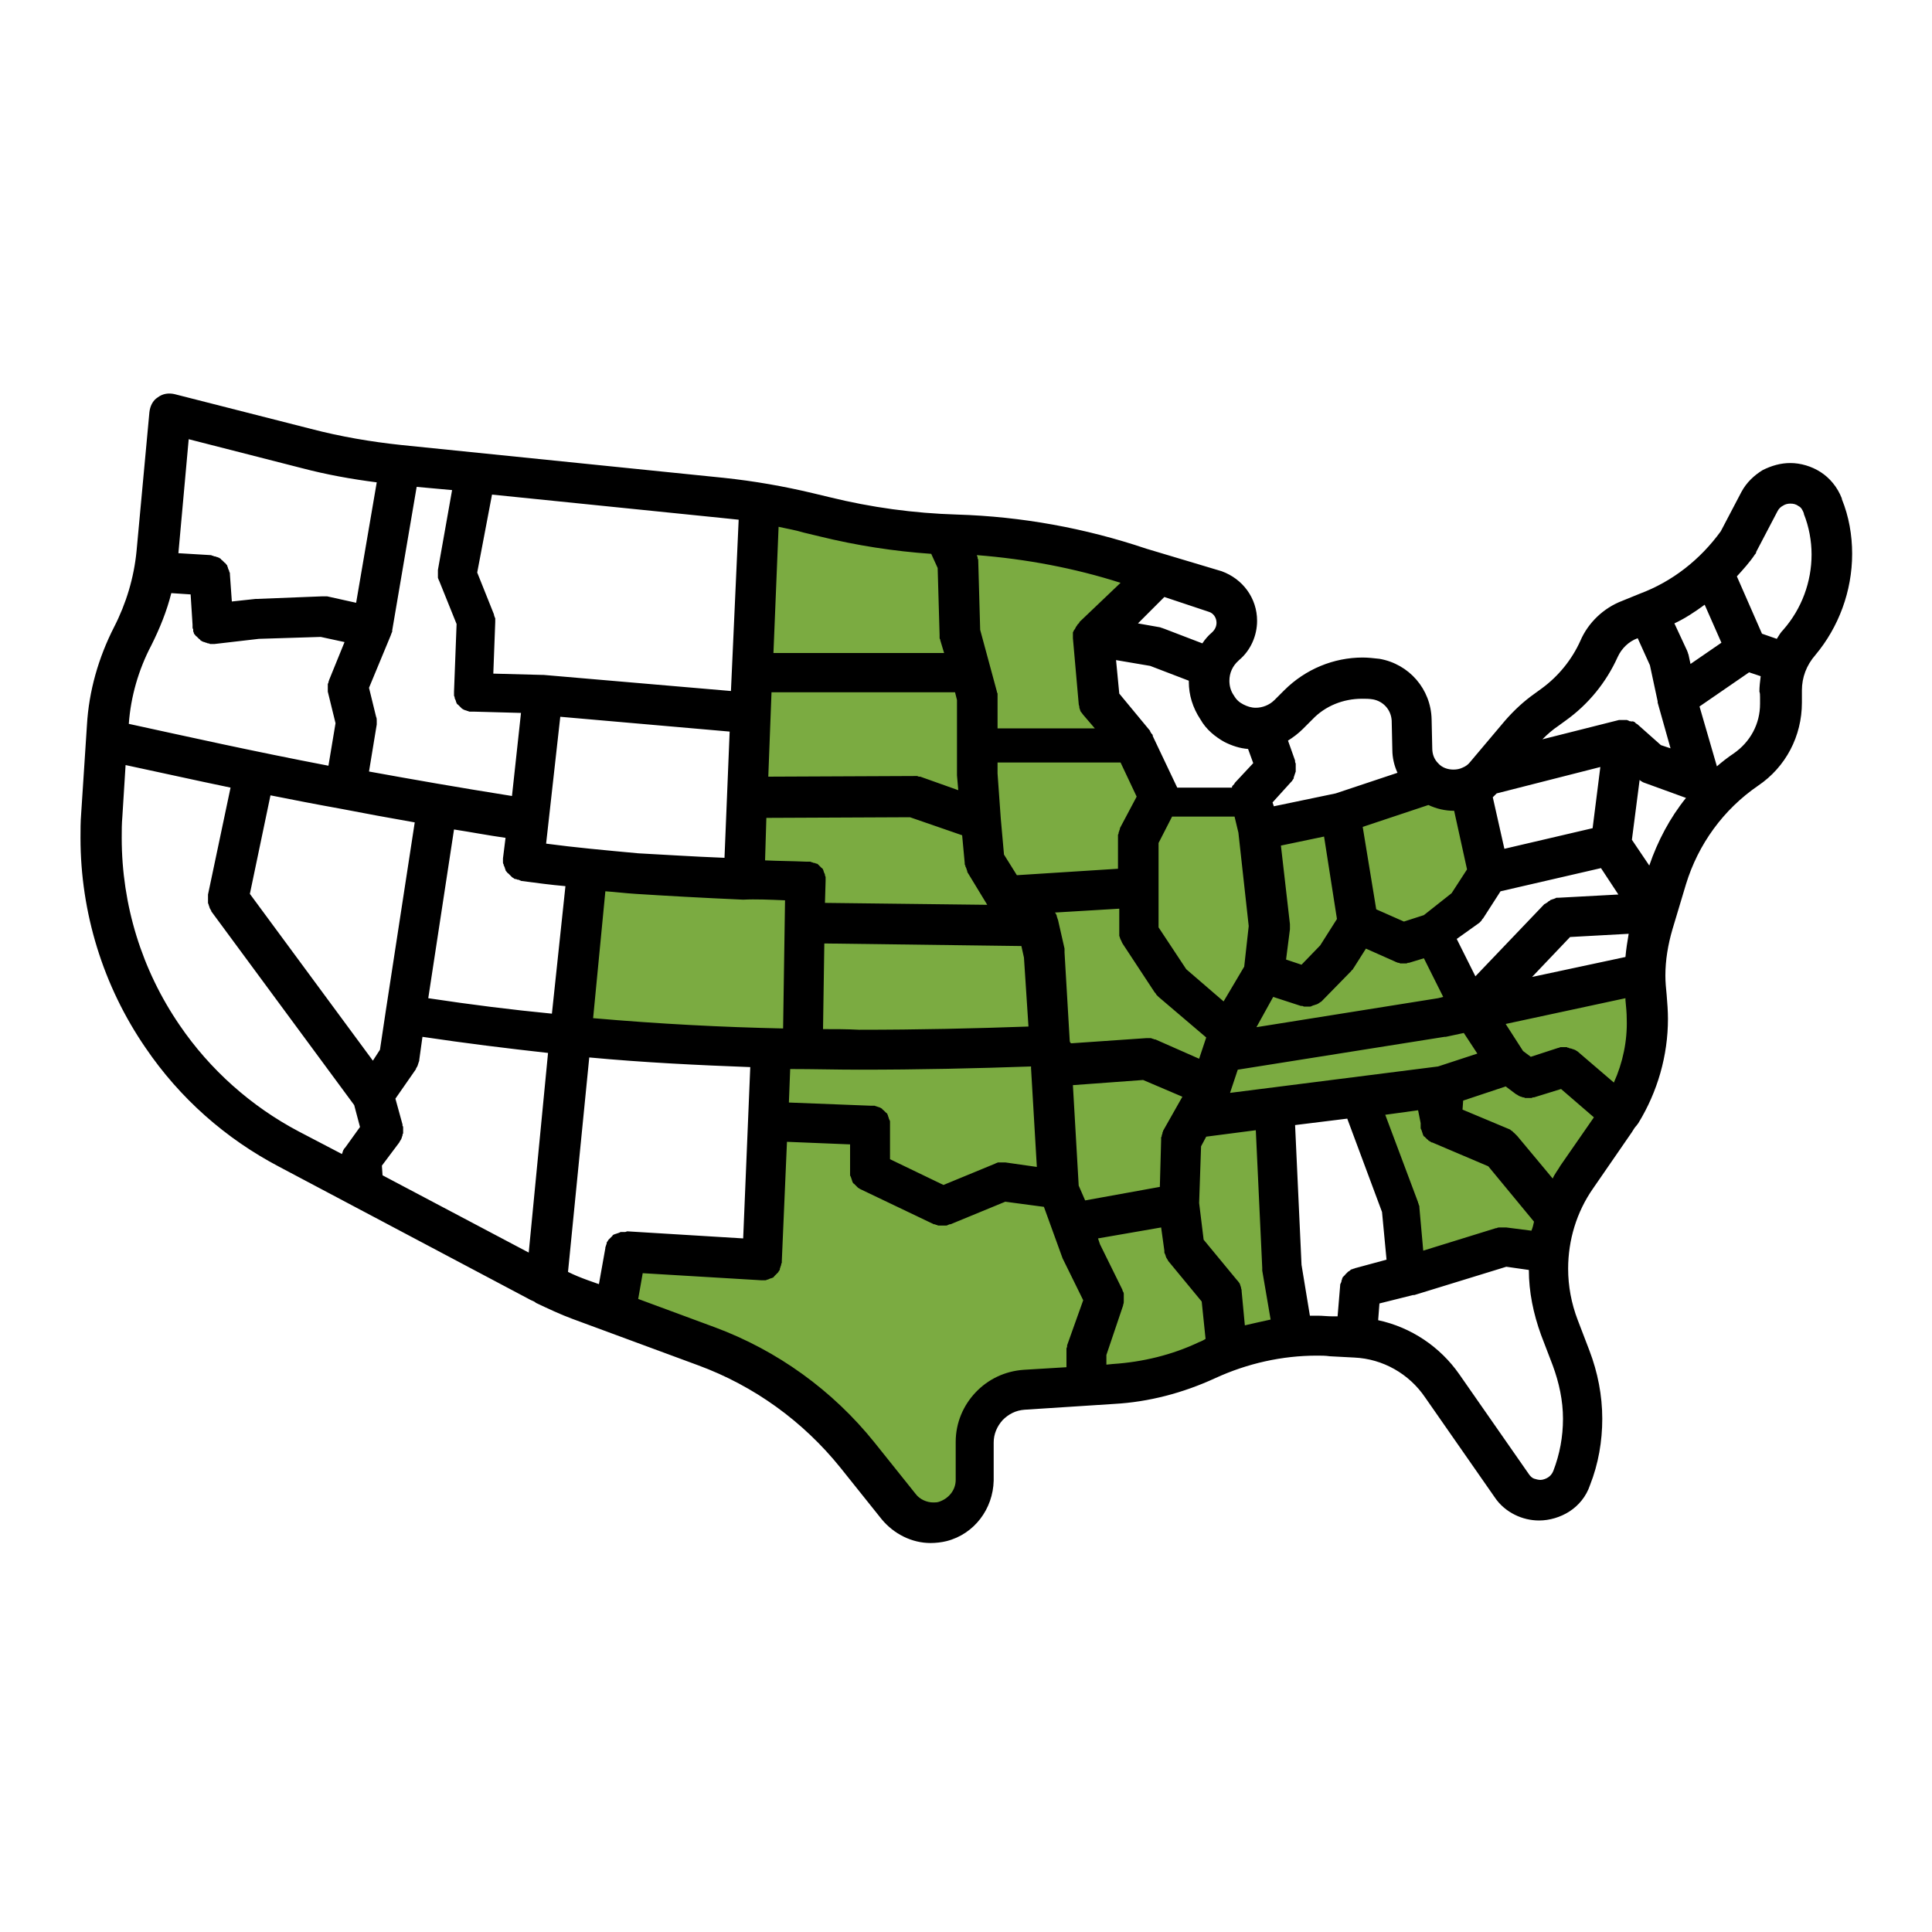
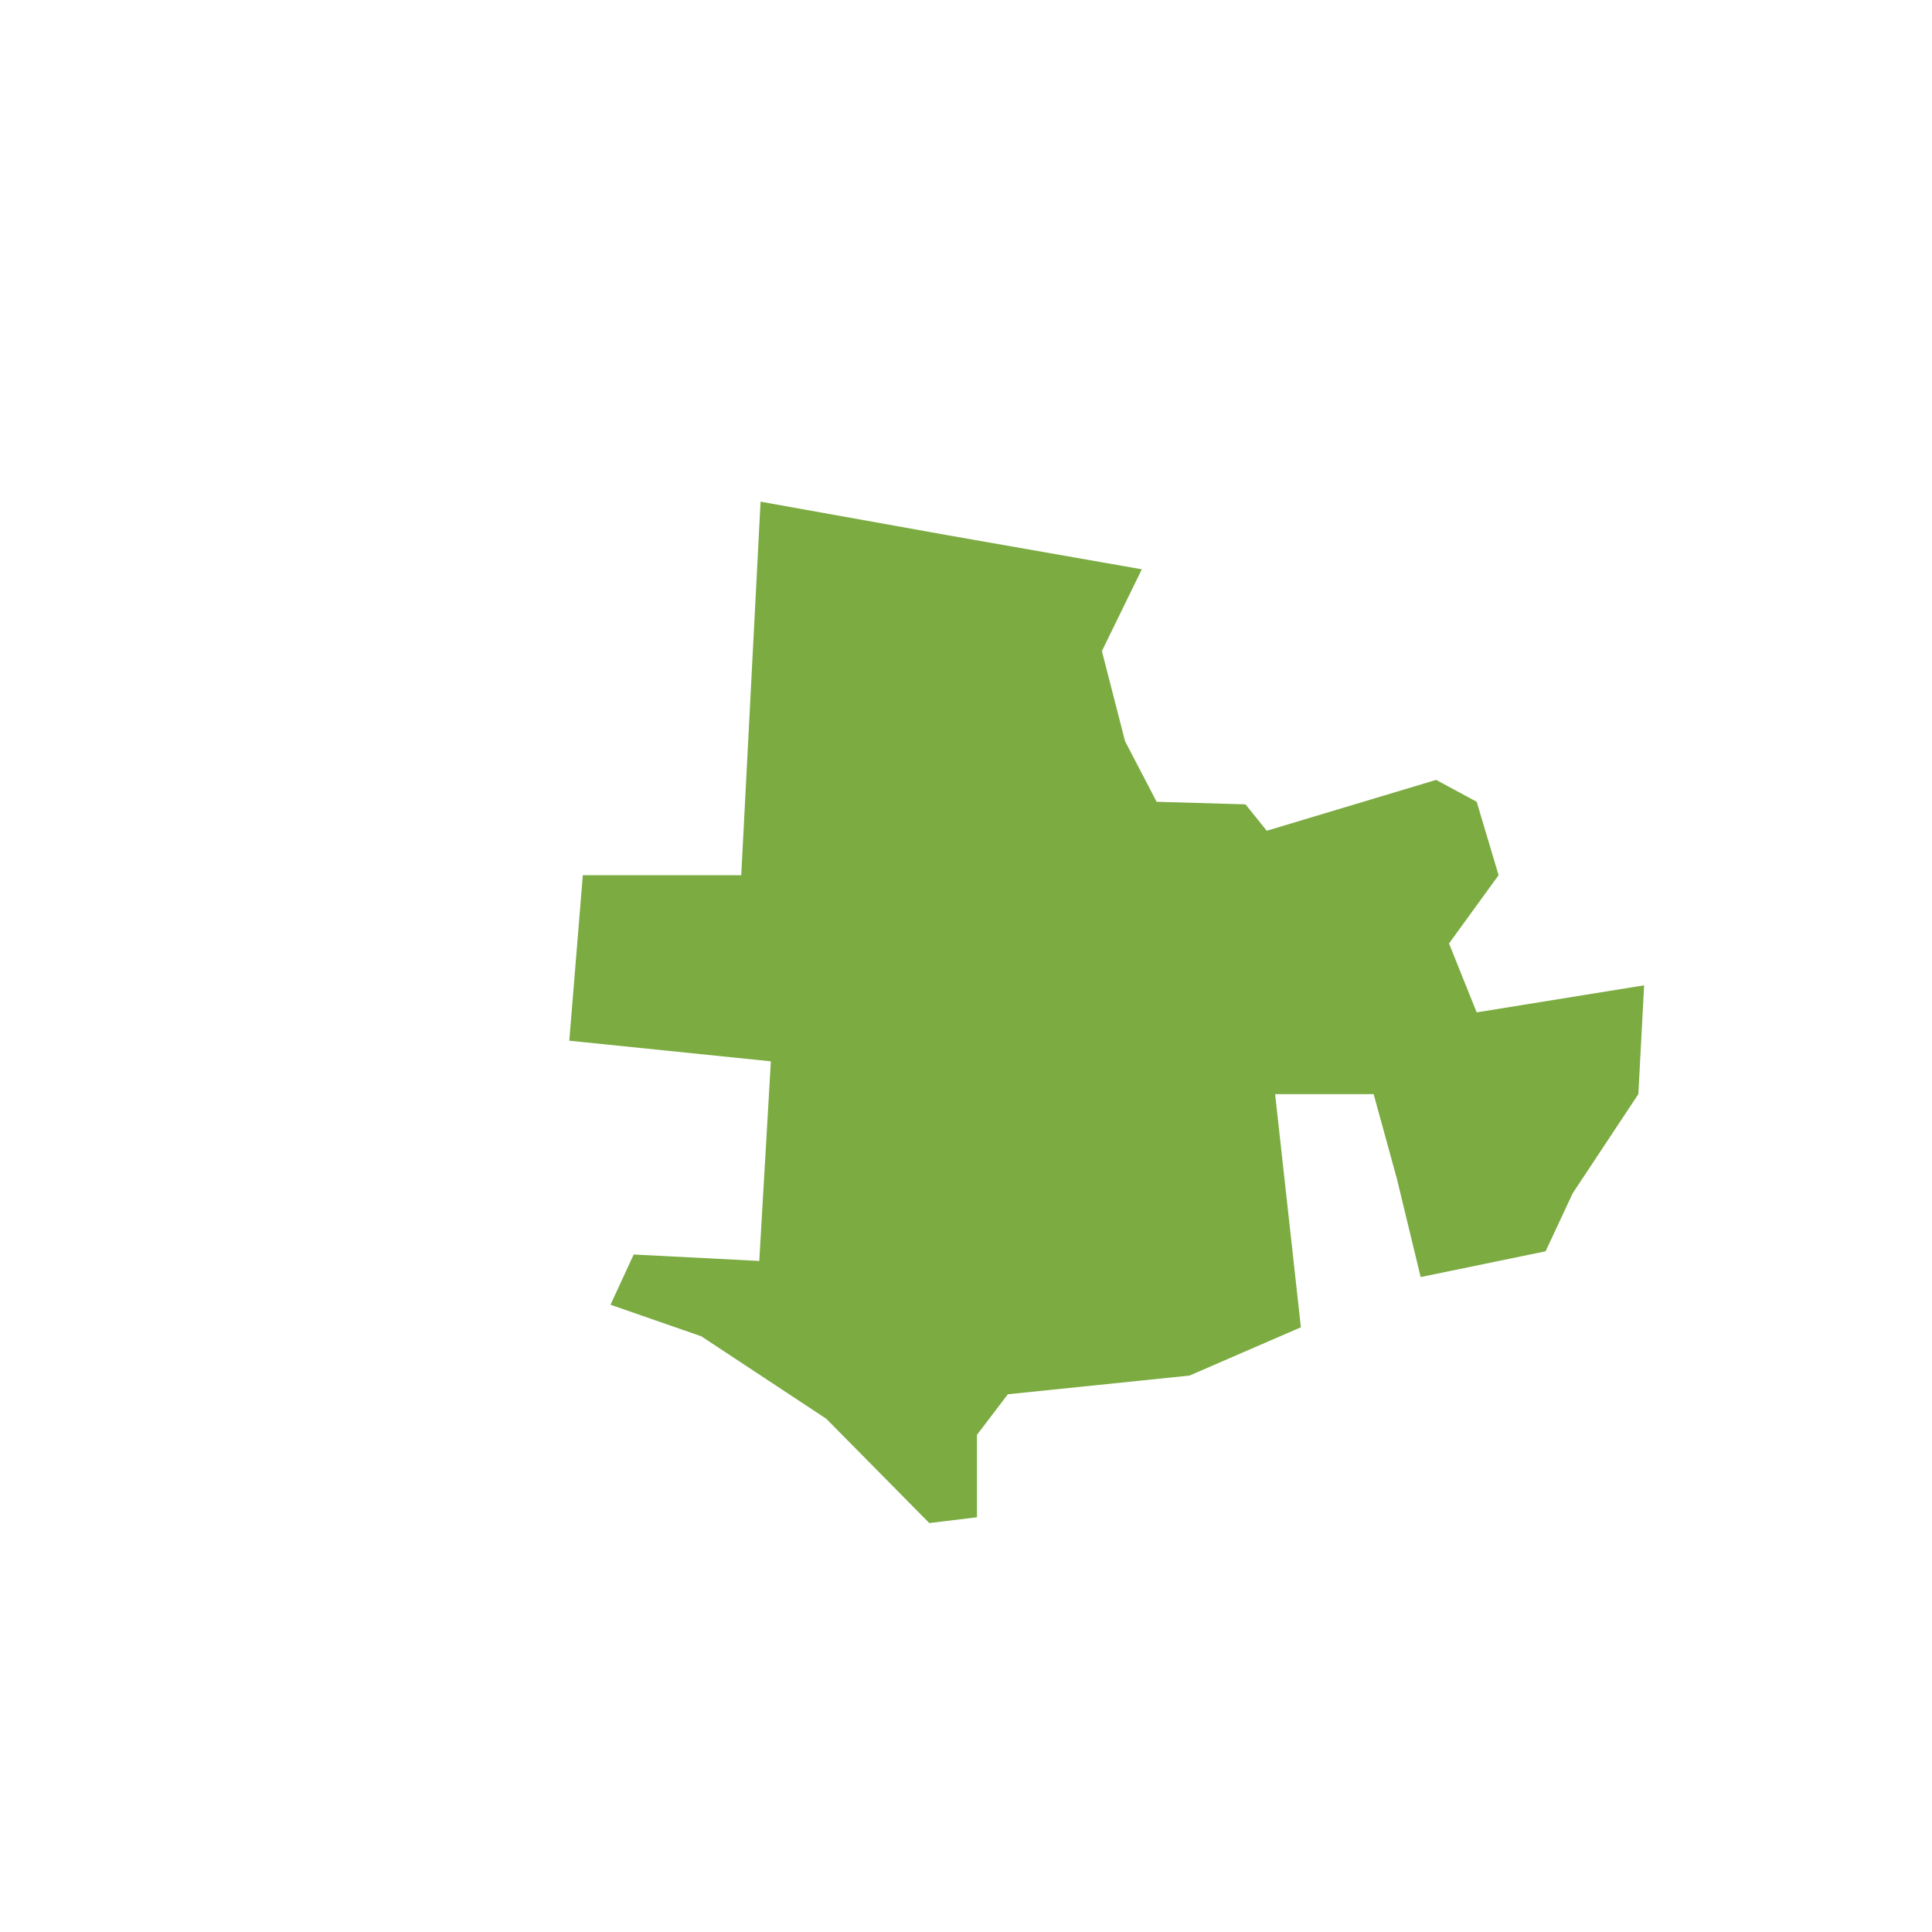
<svg xmlns="http://www.w3.org/2000/svg" version="1.1" id="Layer_1" x="0px" y="0px" viewBox="0 0 300 300" style="enable-background:new 0 0 300 300;" xml:space="preserve">
  <style type="text/css">
	.st0{fill:#7BAB41;}
	.st1{fill:#010101;}
</style>
  <g>
    <polygon class="st0" points="94.8,202.6 98.4,194.8 117.9,195.8 119.7,164.8 88.4,161.6 90.5,135.9 115.1,135.9 118.1,77.9    147.1,83.1 177.3,88.4 171.1,101.1 174.7,115.1 179.6,124.5 193.4,124.9 196.7,129 223,121.1 229.3,124.5 232.7,135.9 225,146.5    229.3,157.2 255.3,153 254.4,169.9 244.2,185.3 240,194.3 220.6,198.3 216.9,183 213.3,169.9 198,169.9 202,206.1 184.7,213.6    156.5,216.5 151.7,222.8 151.7,235.6 144.3,236.5 128.3,220.3 108.9,207.5  " />
-     <path d="M287.6,86c0-2.9-0.5-5.8-1.6-8.5l0,0l0-0.1c-0.7-1.8-1.9-3.2-3.3-4.1c-1.4-0.9-3.1-1.4-4.7-1.4c-1.5,0-2.9,0.4-4.3,1.1   c-1.3,0.8-2.5,1.9-3.3,3.4l-3.2,6.1c-3.2,4.4-7.5,7.8-12.6,9.7l-2.7,1.1c-2.9,1.1-5.3,3.4-6.5,6.2c-1.3,2.9-3.4,5.5-6,7.4l-1.1,0.8   c-1.7,1.2-3.2,2.6-4.6,4.2l-5.4,6.4c-0.3,0.4-0.7,0.7-1.2,0.9c-0.4,0.2-0.9,0.3-1.4,0.3c-0.9,0-1.8-0.3-2.4-1   c-0.6-0.6-0.9-1.4-0.9-2.3l-0.1-4.5c-0.1-4.7-3.5-8.6-8.1-9.4c-0.9-0.1-1.8-0.2-2.6-0.2c-4.5,0-8.9,1.8-12.2,5.1l-1.5,1.5   c-0.8,0.8-1.9,1.2-2.9,1.2c-0.7,0-1.3-0.2-1.9-0.5c-0.6-0.3-1.1-0.7-1.5-1.4c-0.5-0.7-0.7-1.5-0.7-2.3c0-1.2,0.5-2.3,1.4-3.1   l0.1-0.1c1.8-1.5,2.8-3.8,2.8-6.1c0-3.5-2.2-6.5-5.5-7.7L178,85.2c-9.5-3.2-19.4-5-29.4-5.3c-6.7-0.2-13.3-1.1-19.8-2.7l-2.5-0.6   c-4.6-1.1-9.2-1.9-13.9-2.4l-50.1-5.1c-4.7-0.5-9.4-1.3-14-2.5l-21.2-5.4c-0.9-0.2-1.8-0.1-2.6,0.5c-0.8,0.5-1.2,1.4-1.3,2.3   l-2,21.6c-0.4,4.1-1.6,8.1-3.5,11.8c-2.4,4.7-3.9,9.9-4.2,15.2l-0.9,13.8v0c-0.1,1.2-0.1,2.5-0.1,3.7c0,11.6,3.5,23,10.1,32.6   c5.3,7.8,12.4,14.1,20.8,18.5l38.7,20.5c0.3,0.2,0.7,0.3,1,0.5l0.1,0.1c1.9,0.9,3.8,1.8,5.7,2.5l19.5,7.2   c8.7,3.2,16.3,8.7,22.1,15.9l6.4,8c1.9,2.3,4.7,3.7,7.6,3.7c0.8,0,1.7-0.1,2.5-0.3c4.3-1.1,7.2-5,7.3-9.4l0-5.9   c0-1.3,0.5-2.5,1.4-3.5c0.9-0.9,2-1.5,3.4-1.6l13.9-0.9c5.4-0.3,10.7-1.7,15.7-4c5-2.3,10.4-3.5,15.8-3.5c0.7,0,1.3,0,2,0.1   l3.8,0.2c4.4,0.2,8.5,2.5,11,6.2l10.8,15.5c0.8,1.2,1.9,2.1,3.1,2.7c1.2,0.6,2.5,0.9,3.8,0.9c1.6,0,3.3-0.5,4.7-1.4   c1.4-0.9,2.6-2.3,3.2-4.1c1.3-3.3,1.9-6.8,1.9-10.3c0-3.6-0.7-7.2-2-10.6l-1.8-4.7c-1-2.6-1.5-5.3-1.5-8c0-4.4,1.3-8.8,3.9-12.5   l6-8.7c0.2-0.3,0.4-0.7,0.7-1c0.1-0.1,0.2-0.3,0.3-0.4c3-4.9,4.6-10.5,4.6-16.2c0-1.2-0.1-2.5-0.2-3.7v0c-0.1-1-0.2-2-0.2-3   c0-2.4,0.4-4.8,1.1-7.2l2.1-7c1.9-6.2,5.8-11.6,11.2-15.3c4.3-2.9,6.8-7.7,6.8-12.9c0-0.3,0-0.7,0-1v0l0-0.4v0c0-0.2,0-0.3,0-0.5   c0-2,0.7-3.9,2.1-5.5C285.5,97.4,287.6,91.8,287.6,86z M232.4,123.2l16.1-4.1l-1.2,9.5l-13.7,3.2l-1.8-8   C232,123.6,232.2,123.4,232.4,123.2z M229.7,143.3l0.1-0.1l0.2-0.2c0.1-0.1,0.1-0.2,0.2-0.3l0.1-0.1l2.7-4.2l15.6-3.6l2.7,4.1   l-9.3,0.5l-0.2,0c-0.1,0-0.2,0-0.3,0.1c-0.1,0-0.2,0.1-0.3,0.1c-0.1,0-0.2,0.1-0.3,0.1c-0.1,0-0.2,0.1-0.3,0.2   c-0.1,0-0.2,0.1-0.3,0.2c-0.1,0.1-0.2,0.1-0.3,0.2l-0.2,0.1l-10.7,11.2l-2.9-5.8L229.7,143.3z M221.8,125c1.3,0.6,2.6,0.9,4,0.9   l0,0l2,9.1l-2.4,3.7l-4.3,3.4l-3.1,1l-4.3-1.9l-2.1-12.8L221.8,125z M200.5,121.4l0.1-0.1c0.1-0.1,0.1-0.2,0.2-0.3   c0.1-0.1,0.1-0.2,0.1-0.3c0-0.1,0.1-0.2,0.1-0.3c0-0.1,0.1-0.2,0.1-0.3c0-0.1,0.1-0.2,0.1-0.3c0-0.1,0-0.2,0-0.3c0-0.1,0-0.2,0-0.3   c0-0.1,0-0.2,0-0.3c0-0.1,0-0.2,0-0.3c0-0.1-0.1-0.2-0.1-0.3l0-0.2L200,115c0.8-0.5,1.6-1.1,2.3-1.8l1.5-1.5c2-2.1,4.8-3.2,7.7-3.2   c0.6,0,1.1,0,1.7,0.1c1.6,0.3,2.8,1.6,2.9,3.3l0.1,4.5c0,1.3,0.3,2.5,0.8,3.6l-9.6,3.2l-9.6,2l-0.2-0.6L200.5,121.4z M200.3,143.8   c0-0.1,0-0.2,0-0.3v0l-1.4-12.2l6.7-1.4l2,12.8l-2.6,4.1l-2.9,3l-2.4-0.8l0.6-4.7v0C200.3,144,200.3,143.9,200.3,143.8z    M197.7,154.8l4.3,1.4l0.2,0c0.1,0,0.2,0.1,0.3,0.1c0.1,0,0.2,0,0.3,0c0.1,0,0.2,0,0.3,0c0.1,0,0.2,0,0.3,0c0.1,0,0.2,0,0.3-0.1   c0.1,0,0.2-0.1,0.3-0.1c0.1,0,0.2-0.1,0.3-0.1c0.1,0,0.2-0.1,0.3-0.1c0.1-0.1,0.2-0.1,0.3-0.2c0.1-0.1,0.2-0.1,0.3-0.2l0.1-0.1   l4.5-4.6l0,0c0.1-0.1,0.1-0.2,0.2-0.2c0.1-0.1,0.1-0.2,0.2-0.3l0,0l1.9-3l4.5,2l0.2,0.1c0.1,0,0.2,0.1,0.3,0.1c0.1,0,0.2,0,0.3,0.1   c0.1,0,0.2,0,0.3,0c0.1,0,0.2,0,0.3,0c0.1,0,0.2,0,0.3,0c0.1,0,0.2,0,0.3-0.1l0.2,0l2.3-0.7l3,6l-0.8,0.2l-28.2,4.5L197.7,154.8z    M224.3,161L224.3,161l0.2,0l2.8-0.6l2.1,3.2l-6.1,2l-32.3,4.1l1.2-3.6L224.3,161z M220.6,174.4c0,0.1,0,0.2,0,0.4   c0,0.1,0,0.2,0,0.3c0,0.1,0,0.2,0.1,0.3c0,0.1,0.1,0.2,0.1,0.3c0,0.1,0.1,0.2,0.1,0.3c0,0.1,0.1,0.2,0.1,0.3   c0.1,0.1,0.1,0.2,0.2,0.2l0.2,0.2l0.2,0.2c0.1,0.1,0.2,0.1,0.2,0.2l0.2,0.1c0.1,0.1,0.2,0.1,0.3,0.2l0.1,0l8.7,3.7l7.1,8.6   c-0.1,0.5-0.2,0.9-0.4,1.4l-3.9-0.5l-0.1,0c-0.1,0-0.2,0-0.4,0c-0.1,0-0.2,0-0.3,0c-0.1,0-0.2,0-0.3,0c-0.1,0-0.2,0-0.4,0.1l-0.1,0   l-11.3,3.5l-0.6-6.7l0-0.1c0-0.1,0-0.2-0.1-0.3c0-0.1,0-0.2-0.1-0.3l0-0.1l-5.1-13.6l5.1-0.7L220.6,174.4L220.6,174.4z    M166.1,161.5l-0.8-13.6c0-0.1,0-0.2,0-0.3c0-0.1,0-0.2,0-0.3l-1-4.4v0c0-0.1-0.1-0.2-0.1-0.3c0-0.1-0.1-0.2-0.1-0.3l0-0.1   l-0.1-0.2c0-0.1-0.1-0.2-0.2-0.3l0,0l10-0.6v3.6v0l0,0.2c0,0.1,0,0.3,0,0.4c0,0.1,0.1,0.2,0.1,0.3c0,0.1,0.1,0.2,0.1,0.3   c0.1,0.1,0.1,0.2,0.2,0.4l0.1,0.2l0,0l5,7.6l0.1,0.1c0.1,0.1,0.1,0.2,0.2,0.3l0.2,0.2l0.1,0.1l7.4,6.3l-1.1,3.3l-6.8-3l-0.1,0   c-0.1,0-0.2-0.1-0.3-0.1c-0.1,0-0.2-0.1-0.3-0.1c-0.1,0-0.2,0-0.3,0c-0.1,0-0.2,0-0.3,0l-0.1,0l-11.6,0.8l0,0   C166.2,162,166.1,161.8,166.1,161.5z M133.4,166.1c9.4,0,18.2-0.2,26.7-0.5l0,0.3l0.9,15.3l-4.9-0.7l-0.2,0c-0.1,0-0.2,0-0.3,0   c-0.1,0-0.2,0-0.3,0c-0.1,0-0.2,0-0.3,0c-0.1,0-0.2,0.1-0.3,0.1l-0.2,0.1l-8,3.3l-8.3-4l0-5.3l0-0.2c0-0.1,0-0.2,0-0.3   c0-0.1,0-0.2-0.1-0.3c0-0.1-0.1-0.2-0.1-0.3c0-0.1-0.1-0.2-0.1-0.3c0-0.1-0.1-0.2-0.1-0.3c-0.1-0.1-0.1-0.2-0.2-0.2l-0.2-0.2   l-0.2-0.2c-0.1-0.1-0.2-0.1-0.2-0.2c-0.1-0.1-0.2-0.1-0.3-0.2c-0.1,0-0.2-0.1-0.3-0.1c-0.1,0-0.2-0.1-0.3-0.1   c-0.1,0-0.2-0.1-0.3-0.1c-0.1,0-0.2,0-0.3,0l-0.2,0l-12.8-0.5l0.2-5.2C126.3,166,129.9,166.1,133.4,166.1z M127.8,159.8l0.2-13.3   l30.6,0.4l0.4,1.8l0.7,10.7c-8.3,0.3-17.1,0.5-26.3,0.5C131.5,159.8,129.7,159.8,127.8,159.8z M157.9,135.9l-2-3.2l-0.5-5.6l-0.5-7   v-1.7H174l2.5,5.3l-2.6,4.9l0,0.1c0,0.1-0.1,0.2-0.1,0.3c0,0.1-0.1,0.2-0.1,0.3c0,0.1,0,0.2-0.1,0.3c0,0.1,0,0.2,0,0.3l0,0.1v4.9   L157.9,135.9z M184.2,150.5l-4.3-6.5v-13.1l2.1-4.1h9.7l0.6,2.5l1.6,14.5l-0.7,6.3l-3.2,5.4L184.2,150.5z M190.1,115.2   c1.2,0.6,2.4,1,3.7,1.1l0.8,2.2l-2.8,3l0,0c-0.1,0.1-0.1,0.2-0.2,0.3l-0.2,0.2c-0.1,0.1-0.1,0.2-0.1,0.3c0,0,0,0,0,0h-8.5l-3.8-8   l0-0.1c0-0.1-0.1-0.2-0.2-0.3c-0.1-0.1-0.1-0.2-0.2-0.3l0-0.1l-4.8-5.8l-0.5-5.2l5.3,0.9l6,2.3l0,0.2c0,2,0.6,4,1.8,5.8   C187.3,113.3,188.7,114.4,190.1,115.2z M180.8,92.7l6.9,2.3c0.7,0.2,1.2,0.9,1.2,1.7c0,0.5-0.2,1-0.6,1.4l-0.1,0.1   c-0.6,0.5-1.1,1.1-1.5,1.7l-6-2.3l0,0l0,0c-0.1,0-0.2-0.1-0.3-0.1c-0.1,0-0.2-0.1-0.3-0.1l0,0l0,0l-3.4-0.6L180.8,92.7z M174,90.5   l-6.4,6.1l0,0.1l-0.1,0.1l-0.2,0.2l-0.1,0.2l-0.1,0.1l-0.1,0.2l-0.1,0.2l-0.1,0.1l-0.1,0.2l-0.1,0.2l0,0.1l0,0.1l0,0.2l0,0.2l0,0.2   v0.1l0.9,10.2l0,0c0,0.2,0.1,0.3,0.1,0.5l0,0.1c0,0.1,0.1,0.2,0.1,0.3c0,0.1,0.1,0.2,0.1,0.3l0.1,0.1c0.1,0.1,0.2,0.3,0.3,0.4l0,0   l1.8,2.1h-15.1v-4.9l0-0.1c0-0.1,0-0.2,0-0.3c0-0.1,0-0.2-0.1-0.3l0-0.1l-2.6-9.6l-0.3-10.7l0,0c0-0.1,0-0.3-0.1-0.4l0-0.2   l-0.1-0.2l0-0.1C159.3,86.8,166.8,88.2,174,90.5z M120.9,81.8c1.3,0.3,2.6,0.5,3.9,0.9l2.5,0.6c5.7,1.4,11.5,2.3,17.3,2.7l1,2.2   l0.3,10.4l0,0.1c0,0.1,0,0.2,0,0.3c0,0.1,0,0.2,0.1,0.3l0,0.1l0.6,2h-26.5L120.9,81.8z M119.8,107.5h28.5l0.3,1.2v11.5l0,0.1l0,0.1   l0.2,2.3l-5.9-2.1l-0.2,0c-0.1,0-0.2-0.1-0.3-0.1c-0.1,0-0.2,0-0.3,0l-0.2,0l-22.6,0.1L119.8,107.5z M119,127l22.3-0.1l8.1,2.8   l0.4,4.3l0,0.1c0,0.1,0,0.2,0.1,0.3c0,0.1,0,0.2,0.1,0.3c0,0.1,0.1,0.2,0.1,0.3c0,0.1,0.1,0.2,0.1,0.3l0,0.1l3.1,5.1l-25.2-0.3   l0.1-3.4c0-0.1,0-0.2,0-0.3c0-0.1,0-0.2,0-0.3c0-0.1-0.1-0.2-0.1-0.3s0-0.2-0.1-0.3c0-0.1-0.1-0.2-0.1-0.3c0-0.1-0.1-0.2-0.1-0.3   c-0.1-0.1-0.1-0.2-0.2-0.2l-0.2-0.2l-0.2-0.2l-0.2-0.2c-0.1-0.1-0.2-0.1-0.3-0.1c-0.1-0.1-0.2-0.1-0.3-0.1c-0.1,0-0.2-0.1-0.3-0.1   c-0.1,0-0.2-0.1-0.3-0.1c-0.1,0-0.2,0-0.3,0c-0.1,0-0.2,0-0.3,0c-2.3-0.1-4.4-0.1-6.4-0.2L119,127z M121.9,139.8l-0.3,19.9   c-9.4-0.2-19.2-0.7-29.5-1.6l1.9-19.7c1.5,0.1,3.1,0.3,4.7,0.4c4.7,0.3,10,0.6,16.7,0.9C117.3,139.6,119.5,139.7,121.9,139.8z    M84.8,131l2.2-19.7l26.3,2.3l-0.8,19.6c-5.2-0.2-9.5-0.5-13.4-0.7C93.7,132,89.3,131.6,84.8,131z M76.4,76.8l35.4,3.6   c1,0.1,1.9,0.2,2.9,0.3l-1.2,26.6l-29.1-2.5h-0.1l-0.1,0l-7.6-0.2l0.3-8l0,0c0-0.1,0-0.3,0-0.4l0-0.2l-0.1-0.2   c0-0.1-0.1-0.2-0.1-0.4l0,0l-2.6-6.5L76.4,76.8z M60.7,98.6c0-0.1,0.1-0.2,0.1-0.3l0.1-0.2l0-0.1l0-0.1l0,0l3.8-22.3l5.5,0.5   l-2.2,12.4l0,0.2c0,0.1,0,0.2,0,0.4c0,0.1,0,0.2,0,0.3s0,0.2,0,0.3c0,0.1,0.1,0.2,0.1,0.3l0.1,0.2l2.7,6.7l-0.4,10.5v0l0,0   c0,0.1,0,0.2,0,0.3c0,0.1,0,0.2,0,0.3c0,0.1,0.1,0.2,0.1,0.3c0,0.1,0,0.2,0.1,0.3c0,0.1,0.1,0.2,0.1,0.3c0,0.1,0.1,0.2,0.1,0.3   c0.1,0.1,0.1,0.2,0.2,0.2l0.2,0.2l0.2,0.2l0.2,0.2c0.1,0.1,0.2,0.1,0.3,0.2c0.1,0,0.2,0.1,0.3,0.1c0.1,0,0.2,0.1,0.3,0.1   c0.1,0,0.2,0.1,0.3,0.1c0.1,0,0.2,0,0.3,0c0.1,0,0.2,0,0.3,0h0h0l7.4,0.2l-1.4,12.9c-8.2-1.3-15.6-2.6-22.2-3.8l1.2-7.3   c0-0.2,0-0.4,0-0.6c0-0.2,0-0.4-0.1-0.6l-1.1-4.5L60.7,98.6L60.7,98.6z M29.3,68.2l17.6,4.5c3.8,1,7.7,1.7,11.6,2.2l-3.2,18.7   l-4.5-1l-0.1,0c-0.1,0-0.2,0-0.3,0c-0.1,0-0.2,0-0.3,0l-0.1,0l-10.1,0.4l-0.1,0l-0.1,0l-3.7,0.4l-0.3-4.2l0-0.1   c0-0.1,0-0.2-0.1-0.3c0-0.1,0-0.2-0.1-0.3c0-0.1-0.1-0.2-0.1-0.3c0-0.1-0.1-0.2-0.1-0.3c0-0.1-0.1-0.2-0.2-0.3   c-0.1-0.1-0.1-0.2-0.2-0.2l-0.2-0.2l-0.2-0.2c-0.1-0.1-0.2-0.1-0.2-0.2c-0.1-0.1-0.2-0.1-0.3-0.2c-0.1,0-0.2-0.1-0.3-0.1   s-0.2-0.1-0.3-0.1c-0.1,0-0.2,0-0.3-0.1c-0.1,0-0.2,0-0.3-0.1l-0.1,0l-5-0.3L29.3,68.2z M23.5,100.2c1.3-2.6,2.4-5.3,3.1-8.1l3,0.2   l0.3,4.7l0,0.1l0,0.1l0,0.2c0,0.1,0,0.2,0.1,0.3C30,97.9,30,98,30,98c0,0.1,0.1,0.2,0.1,0.3c0,0.1,0.1,0.2,0.2,0.3   c0.1,0.1,0.1,0.2,0.2,0.2l0.2,0.2l0.2,0.2c0.1,0.1,0.2,0.1,0.2,0.2c0.1,0.1,0.2,0.1,0.3,0.2c0.1,0,0.2,0.1,0.3,0.1   c0.1,0,0.2,0.1,0.3,0.1c0.1,0,0.2,0.1,0.3,0.1c0.1,0,0.2,0,0.3,0.1c0.1,0,0.2,0,0.3,0l0.2,0l0.1,0l0.1,0l6.9-0.8l9.6-0.3l3.7,0.8   l-2.4,5.9l0,0c0,0.1-0.1,0.2-0.1,0.4l-0.1,0.2c0,0.1,0,0.2,0,0.3c0,0.1,0,0.2,0,0.3l0,0.2c0,0.1,0,0.3,0,0.4l0,0l1.2,4.9l-1.1,6.6   c-12-2.3-21.8-4.5-31-6.5C20.3,108.2,21.5,104,23.5,100.2z M53.6,178.2l-0.1,0.1c-0.1,0.1-0.1,0.2-0.2,0.3c0,0.1-0.1,0.2-0.1,0.3   c0,0.1-0.1,0.2-0.1,0.3l-6.7-3.5c-7.4-3.9-13.8-9.6-18.5-16.5c-5.9-8.6-9-18.7-9-29.1c0-1.1,0-2.2,0.1-3.3v0l0.5-8   c5.2,1.1,10.5,2.3,16.3,3.5l-3.5,16.6l0,0.1c0,0.1,0,0.2,0,0.3c0,0.1,0,0.2,0,0.3c0,0.1,0,0.2,0,0.3c0,0.1,0,0.2,0,0.3   c0,0.1,0.1,0.2,0.1,0.3c0,0.1,0.1,0.2,0.1,0.3c0,0.1,0.1,0.2,0.1,0.3c0.1,0.1,0.1,0.2,0.2,0.3l0,0.1l22.2,30.1l0.9,3.4L53.6,178.2z    M57.9,164.7l-19.1-25.9l3.2-15.3c3.5,0.7,7.1,1.4,11,2.1h0h0c3.6,0.7,7.4,1.4,11.4,2.1l-4.5,29.3l-0.9,6L57.9,164.7z M82.1,194.5   l-22.7-12l-0.1-1.5l2.7-3.6l0.1-0.2c0.1-0.1,0.1-0.2,0.2-0.3c0-0.1,0.1-0.2,0.1-0.3s0.1-0.2,0.1-0.3c0-0.1,0-0.2,0.1-0.3   c0-0.1,0-0.2,0-0.3c0-0.1,0-0.2,0-0.3c0-0.1,0-0.2,0-0.3c0-0.1,0-0.2-0.1-0.3l0-0.2l-1.1-4l3.2-4.6l0-0.1c0.1-0.1,0.1-0.2,0.2-0.3   c0-0.1,0.1-0.2,0.1-0.3c0-0.1,0.1-0.2,0.1-0.3c0-0.1,0.1-0.2,0.1-0.3l0-0.1l0.5-3.6c6.7,1,13.2,1.8,19.5,2.5L82.1,194.5z    M85.7,157.4c-6.2-0.6-12.6-1.4-19.2-2.4l4-26.2c2.6,0.4,5.2,0.9,8,1.3l-0.4,3.2c0,0.1,0,0.2,0,0.3c0,0.1,0,0.2,0,0.3   c0,0.1,0,0.2,0.1,0.3c0,0.1,0,0.2,0.1,0.3c0,0.1,0.1,0.2,0.1,0.3c0,0.1,0.1,0.2,0.1,0.3c0,0.1,0.1,0.2,0.2,0.3   c0.1,0.1,0.1,0.2,0.2,0.2l0.2,0.2l0.2,0.2l0.2,0.2c0.1,0.1,0.2,0.1,0.3,0.2c0.1,0.1,0.2,0.1,0.3,0.1c0.1,0,0.2,0.1,0.3,0.1   c0.1,0,0.2,0,0.3,0.1c0.1,0,0.2,0.1,0.3,0.1c2.3,0.3,4.5,0.6,6.8,0.8L85.7,157.4z M97.1,191.3c-0.1,0-0.2,0-0.3,0   c-0.1,0-0.2,0-0.3,0c-0.1,0-0.2,0-0.3,0.1c-0.1,0-0.2,0.1-0.3,0.1c-0.1,0-0.2,0.1-0.3,0.1c-0.1,0-0.2,0.1-0.3,0.1   c-0.1,0.1-0.2,0.1-0.2,0.2l-0.2,0.2l-0.2,0.2l-0.2,0.2c-0.1,0.1-0.1,0.2-0.2,0.3c-0.1,0.1-0.1,0.2-0.1,0.3c0,0.1-0.1,0.2-0.1,0.3   c0,0.1-0.1,0.2-0.1,0.3l0,0.1l-1,5.6l-1.7-0.6c-1.1-0.4-2.1-0.8-3.1-1.3l3.3-33.3c8.6,0.8,17,1.2,25,1.5l-1.1,26.6l-18-1.1   L97.1,191.3z M165.7,208.9l0,0.2c0,0.1-0.1,0.2-0.1,0.3c0,0.1,0,0.2,0,0.3l0,0.2v2.4l-6.6,0.4c-3,0.2-5.6,1.5-7.5,3.5   c-1.9,2-3.1,4.7-3.1,7.7l0,5.9c0,1.6-1.1,2.9-2.6,3.4c-0.3,0.1-0.6,0.1-0.9,0.1c-1,0-2.1-0.5-2.7-1.3l-6.4-8   c-6.5-8.1-15.1-14.3-24.8-17.9l-11.9-4.4l0.7-4l18.4,1.1h0l0,0c0.1,0,0.2,0,0.3,0c0.1,0,0.2,0,0.3,0s0.2,0,0.3-0.1   c0.1,0,0.2,0,0.3-0.1c0.1,0,0.2-0.1,0.3-0.1c0.1,0,0.2-0.1,0.3-0.1c0.1-0.1,0.2-0.1,0.2-0.2l0.2-0.2l0.2-0.2l0.2-0.2   c0.1-0.1,0.1-0.2,0.2-0.3c0.1-0.1,0.1-0.2,0.1-0.3c0-0.1,0.1-0.2,0.1-0.3c0-0.1,0.1-0.2,0.1-0.3c0-0.1,0-0.2,0.1-0.3   c0-0.1,0-0.2,0-0.3v0l0,0l0.8-18.5l9.8,0.4l0,4.2l0,0.2c0,0.1,0,0.2,0,0.3c0,0.1,0,0.2,0.1,0.3c0,0.1,0.1,0.2,0.1,0.3   s0.1,0.2,0.1,0.3c0,0.1,0.1,0.2,0.1,0.3c0.1,0.1,0.1,0.2,0.2,0.2l0.2,0.2l0.2,0.2c0.1,0.1,0.1,0.1,0.2,0.2c0.1,0.1,0.2,0.1,0.3,0.2   l0.2,0.1l11.3,5.4l0.1,0c0.1,0,0.2,0.1,0.3,0.1c0.1,0,0.2,0.1,0.3,0.1c0.1,0,0.2,0,0.3,0c0.1,0,0.2,0,0.3,0c0.1,0,0.2,0,0.3,0   c0.1,0,0.2,0,0.3,0c0.1,0,0.2,0,0.3-0.1c0.1,0,0.2-0.1,0.3-0.1l0.1,0l8.5-3.5l6,0.8l2.9,8l0.1,0.2l0.1,0.2l3,6.1L165.7,208.9z    M167.5,184.1l-0.9-15.6l10.9-0.8l6.1,2.6l-3,5.3l0,0.1c-0.1,0.1-0.1,0.2-0.1,0.3c0,0.1-0.1,0.2-0.1,0.3c0,0.1,0,0.2-0.1,0.3   c0,0.1,0,0.2,0,0.3l0,0.1l-0.2,7.3l-11.6,2.1L167.5,184.1z M186.2,208.4c-4.2,2-8.8,3.1-13.4,3.4l-1,0.1v-1.5l2.6-7.7v0l0-0.1   c0.1-0.2,0.1-0.4,0.1-0.5c0-0.1,0-0.2,0-0.3c0-0.1,0-0.2,0-0.3c0-0.1,0-0.2,0-0.3c0-0.1,0-0.2,0-0.3c0-0.2-0.1-0.3-0.2-0.5l0-0.1   l-3.5-7.1l-0.3-0.9l9.8-1.7l0.5,3.6l0,0.2c0,0.1,0,0.2,0.1,0.3c0,0.1,0.1,0.2,0.1,0.3c0,0.1,0.1,0.2,0.1,0.3   c0.1,0.1,0.1,0.2,0.2,0.3l0.1,0.2l5.2,6.3l0.6,5.8C186.9,208.1,186.5,208.3,186.2,208.4z M193.3,205.8l-0.5-5.3v0v0l0-0.1   c0-0.2-0.1-0.3-0.1-0.5c0-0.1-0.1-0.2-0.1-0.3c0-0.1-0.1-0.2-0.1-0.3c-0.1-0.1-0.2-0.3-0.3-0.4l-0.1-0.1l0,0l0,0l-5.2-6.3l-0.7-5.7   l0.3-8.8l0.8-1.5l7.7-1l1,21.4l0,0.2l0,0.2l1.3,7.6C195.9,205.2,194.6,205.5,193.3,205.8z M210.5,196.9c-0.1,0-0.2,0.1-0.3,0.1   c-0.1,0-0.2,0.1-0.3,0.1c-0.1,0-0.2,0.1-0.3,0.2c-0.1,0.1-0.2,0.1-0.3,0.2l-0.2,0.2l-0.2,0.2c-0.1,0.1-0.1,0.2-0.2,0.2   c-0.1,0.1-0.1,0.2-0.2,0.2c0,0.1-0.1,0.2-0.1,0.3c0,0.1-0.1,0.2-0.1,0.3c0,0.1,0,0.2-0.1,0.3c0,0.1-0.1,0.2-0.1,0.3l0,0.1l-0.4,4.8   l-0.8,0c-0.8,0-1.5-0.1-2.3-0.1c-0.4,0-0.8,0-1.2,0l-1.3-7.9l-1-21.7l8.1-1l5.4,14.5l0.7,7.4L210.5,196.9L210.5,196.9z    M241.2,228.4c-0.2,0.5-0.5,0.8-0.8,1c-0.3,0.2-0.8,0.4-1.2,0.4c-0.3,0-0.7-0.1-1-0.2c-0.3-0.1-0.6-0.4-0.8-0.7l-10.8-15.5   c-3-4.3-7.5-7.3-12.6-8.4l0.2-2.6l5.2-1.3l0.1,0l0.1,0h0l14.3-4.4l3.5,0.5c0,3.4,0.7,6.8,1.9,10.1l1.8,4.7c1,2.7,1.6,5.5,1.6,8.3   C242.7,223.1,242.2,225.8,241.2,228.4z M242.3,181c-0.4,0.7-0.9,1.3-1.2,2l-5.5-6.6l-0.1-0.1c-0.1-0.1-0.2-0.2-0.2-0.2l-0.2-0.2   c-0.1-0.1-0.2-0.1-0.2-0.2c-0.1-0.1-0.2-0.1-0.3-0.2l-0.1-0.1l-7.4-3.1l0.1-1.4l6.6-2.2l1.6,1.2l0.2,0.1c0.1,0.1,0.2,0.1,0.3,0.2   c0.1,0,0.2,0.1,0.3,0.1c0.1,0,0.2,0.1,0.3,0.1c0.1,0,0.2,0,0.3,0.1c0.1,0,0.2,0,0.3,0c0.1,0,0.2,0,0.3,0c0.1,0,0.2,0,0.3,0   c0.1,0,0.2,0,0.3-0.1l0.2,0l4.2-1.3l5.1,4.4L242.3,181z M250.6,168.1l-5.6-4.8l0,0c-0.1-0.1-0.2-0.1-0.3-0.2l-0.2-0.1   c-0.1,0-0.2-0.1-0.3-0.1c-0.1,0-0.2-0.1-0.3-0.1c-0.1,0-0.2,0-0.3-0.1c-0.1,0-0.2,0-0.3-0.1c-0.1,0-0.2,0-0.3,0c-0.1,0-0.2,0-0.3,0   c-0.1,0-0.2,0-0.3,0c-0.1,0-0.2,0-0.3,0.1l-0.1,0l-4.3,1.4l-1.2-0.9l-2.7-4.2l18.6-4c0,0.1,0,0.2,0,0.3v0c0.1,1,0.2,2,0.2,3   C252.7,161.6,252,165,250.6,168.1z M252.4,148.6l-14.5,3.1l5.9-6.2l9.1-0.5C252.7,146.2,252.5,147.4,252.4,148.6z M253.2,112   c-0.1,0-0.2,0-0.3-0.1c-0.1,0-0.2-0.1-0.3-0.1c-0.1,0-0.2,0-0.3,0c-0.1,0-0.2,0-0.3,0h0c-0.1,0-0.2,0-0.3,0l-0.1,0l-0.2,0l0,0h0   l-11.9,3c0.8-0.8,1.6-1.5,2.5-2.1l1.1-0.8c3.5-2.5,6.3-5.9,8.1-9.9c0.6-1.3,1.7-2.4,3.1-2.9l1.9,4.2l1.2,5.6l0,0v0l0,0.1l0,0l0,0.1   l2,7.1l-1.5-0.5l-3.6-3.2l0,0l0,0c-0.1-0.1-0.2-0.1-0.3-0.2l-0.2-0.2l0,0c-0.1,0-0.2-0.1-0.3-0.1C253.4,112.1,253.4,112,253.2,112   L253.2,112z M256.1,134.4l-2.7-4l1.2-9.3l0.1,0.1c0.1,0.1,0.2,0.1,0.3,0.2l0.2,0.1l6.6,2.4C259.3,127,257.4,130.6,256.1,134.4z    M262.2,101.7L262.2,101.7c0-0.1-0.1-0.2-0.1-0.3c0-0.1-0.1-0.2-0.1-0.3l0,0l-2-4.3c1.7-0.8,3.2-1.8,4.7-2.9l2.6,5.9l-4.8,3.3   L262.2,101.7z M273.3,108.3L273.3,108.3l0,0.4v0c0,0.2,0,0.4,0,0.6c0,3.1-1.5,5.9-4.1,7.7c-0.9,0.6-1.8,1.3-2.6,2l-2.7-9.3l7.7-5.3   l1.8,0.6c-0.1,0.8-0.2,1.6-0.2,2.4C273.3,107.6,273.3,108,273.3,108.3z M276.9,97.8c-0.4,0.4-0.7,0.9-1,1.4l-2.3-0.8l-3.9-8.9   c1-1.1,2-2.2,2.8-3.4c0.1-0.1,0.2-0.2,0.2-0.4l0,0l3.3-6.3c0.2-0.4,0.5-0.7,0.9-0.9c0.3-0.2,0.7-0.3,1.1-0.3c0.5,0,0.9,0.1,1.3,0.4   c0.4,0.2,0.6,0.6,0.8,1.1v0l0,0.1c0.8,2,1.2,4.2,1.2,6.3C281.3,90.3,279.8,94.5,276.9,97.8z" />
  </g>
</svg>